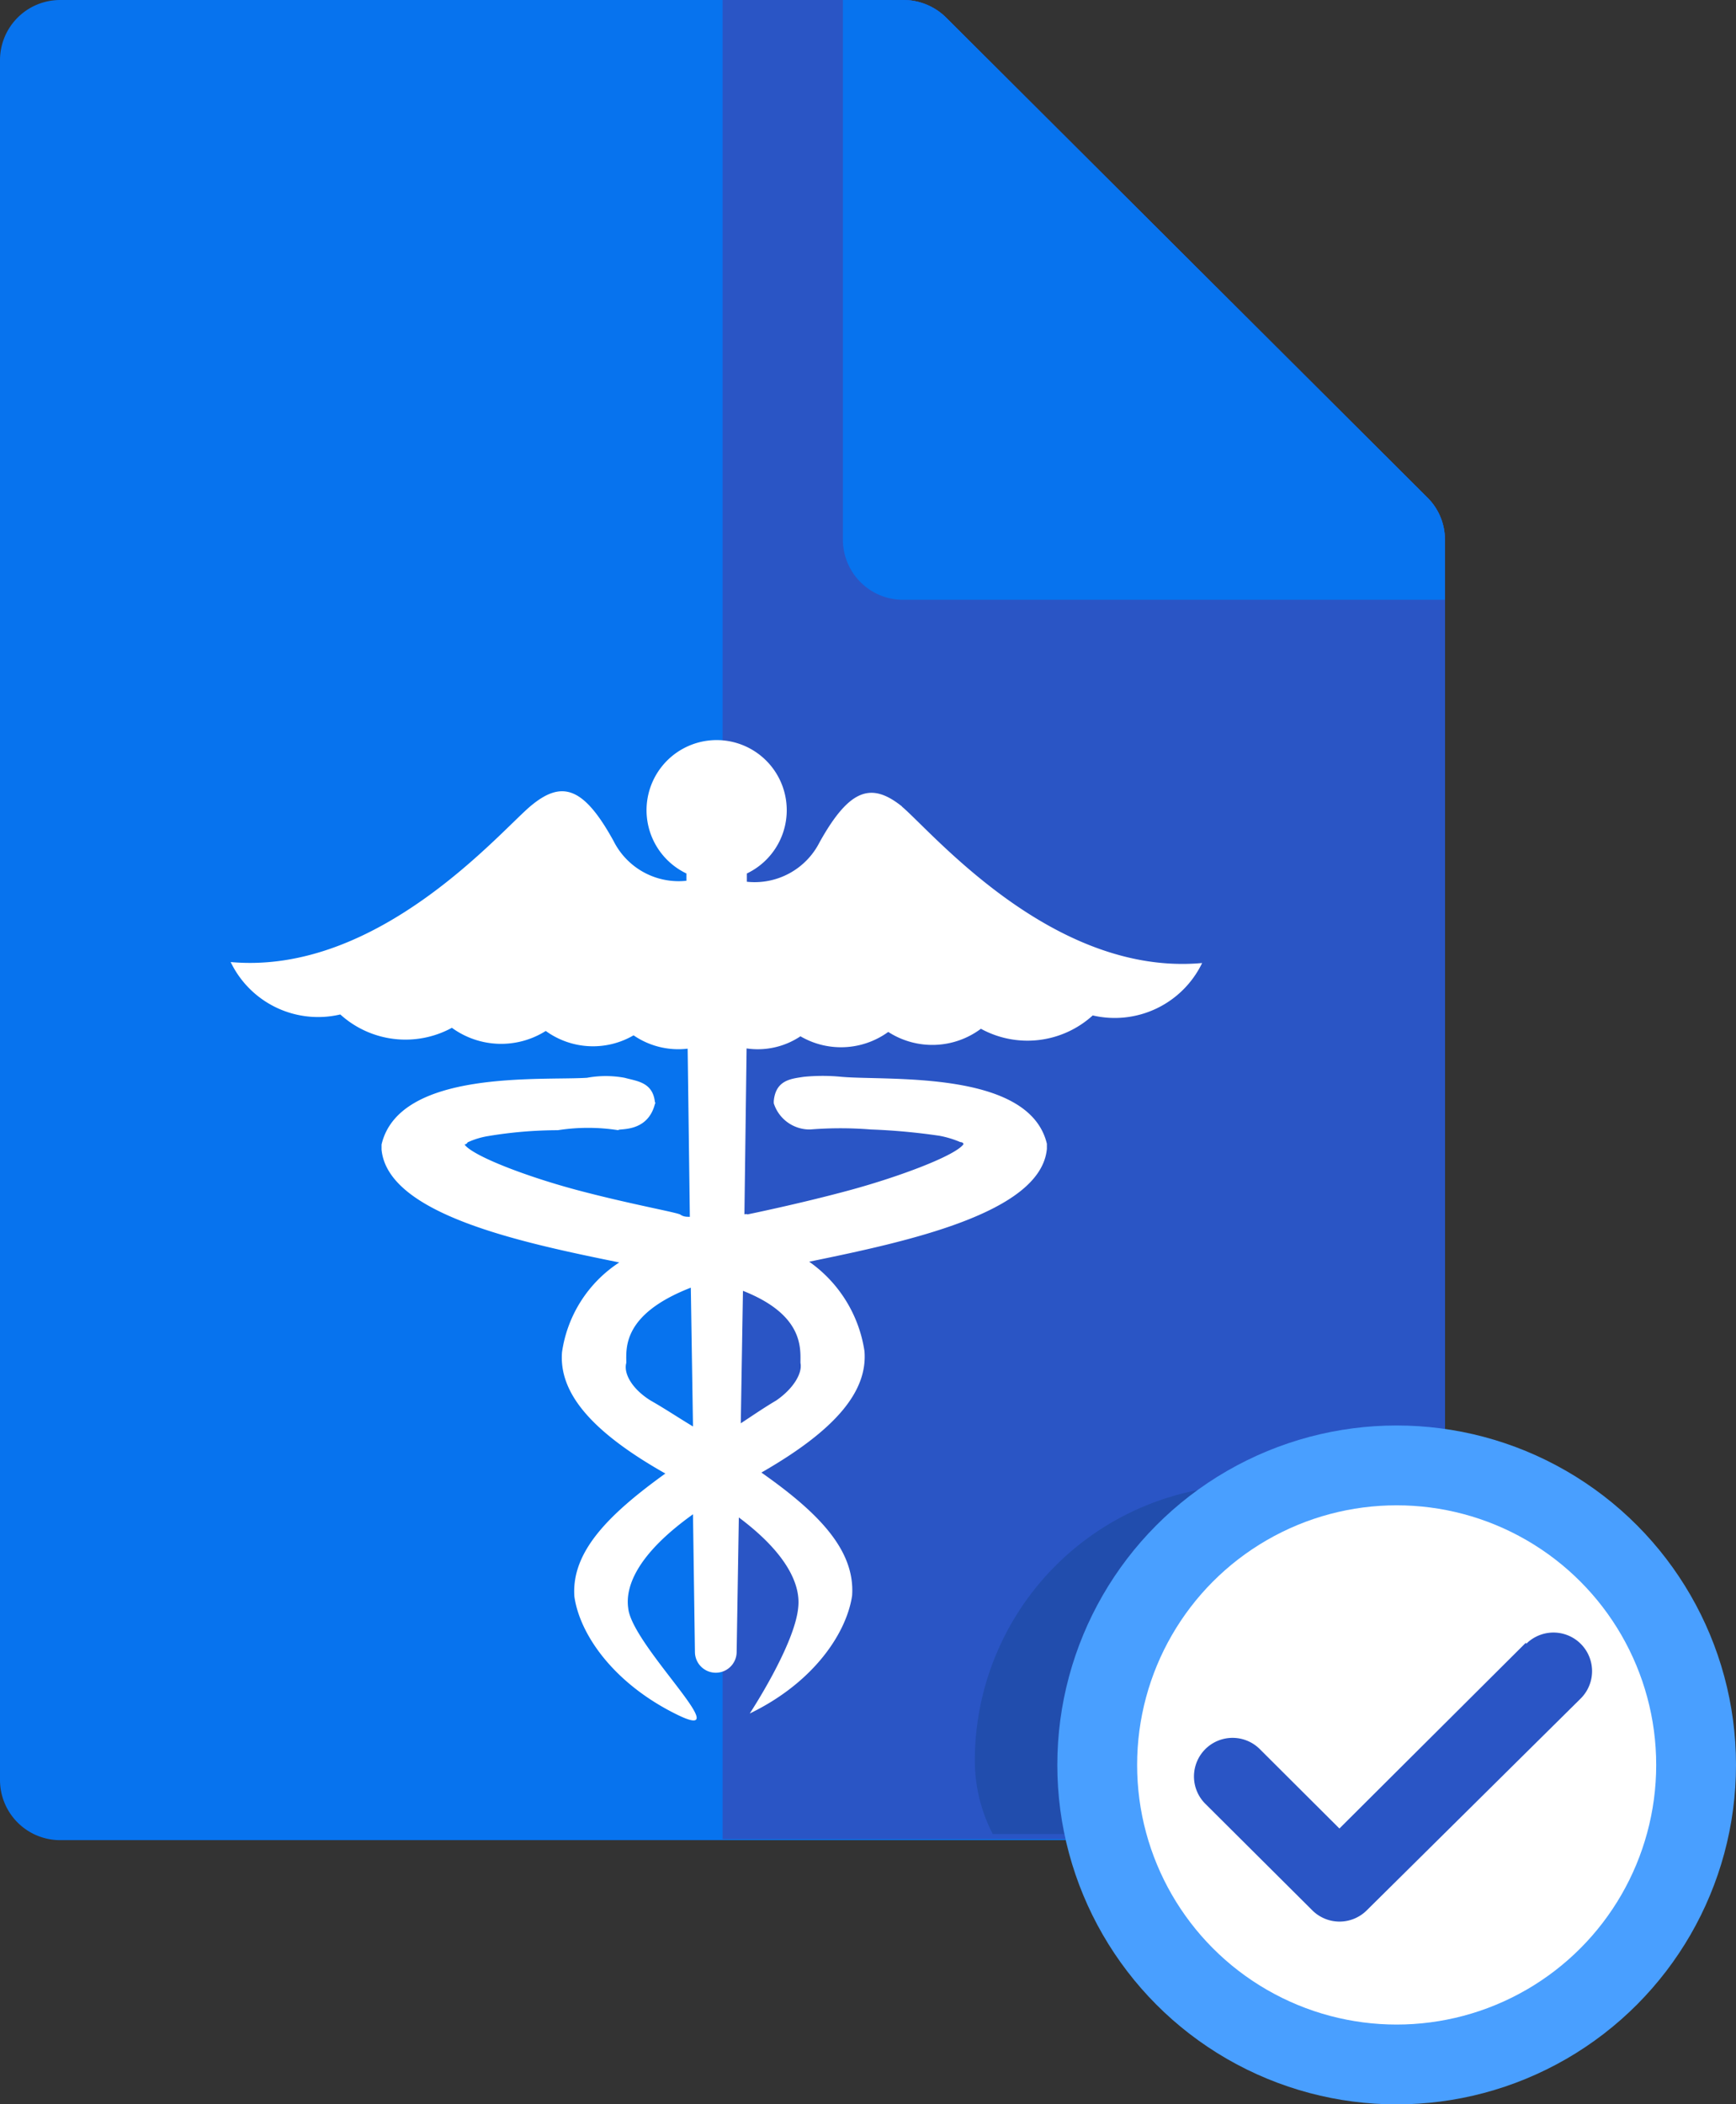
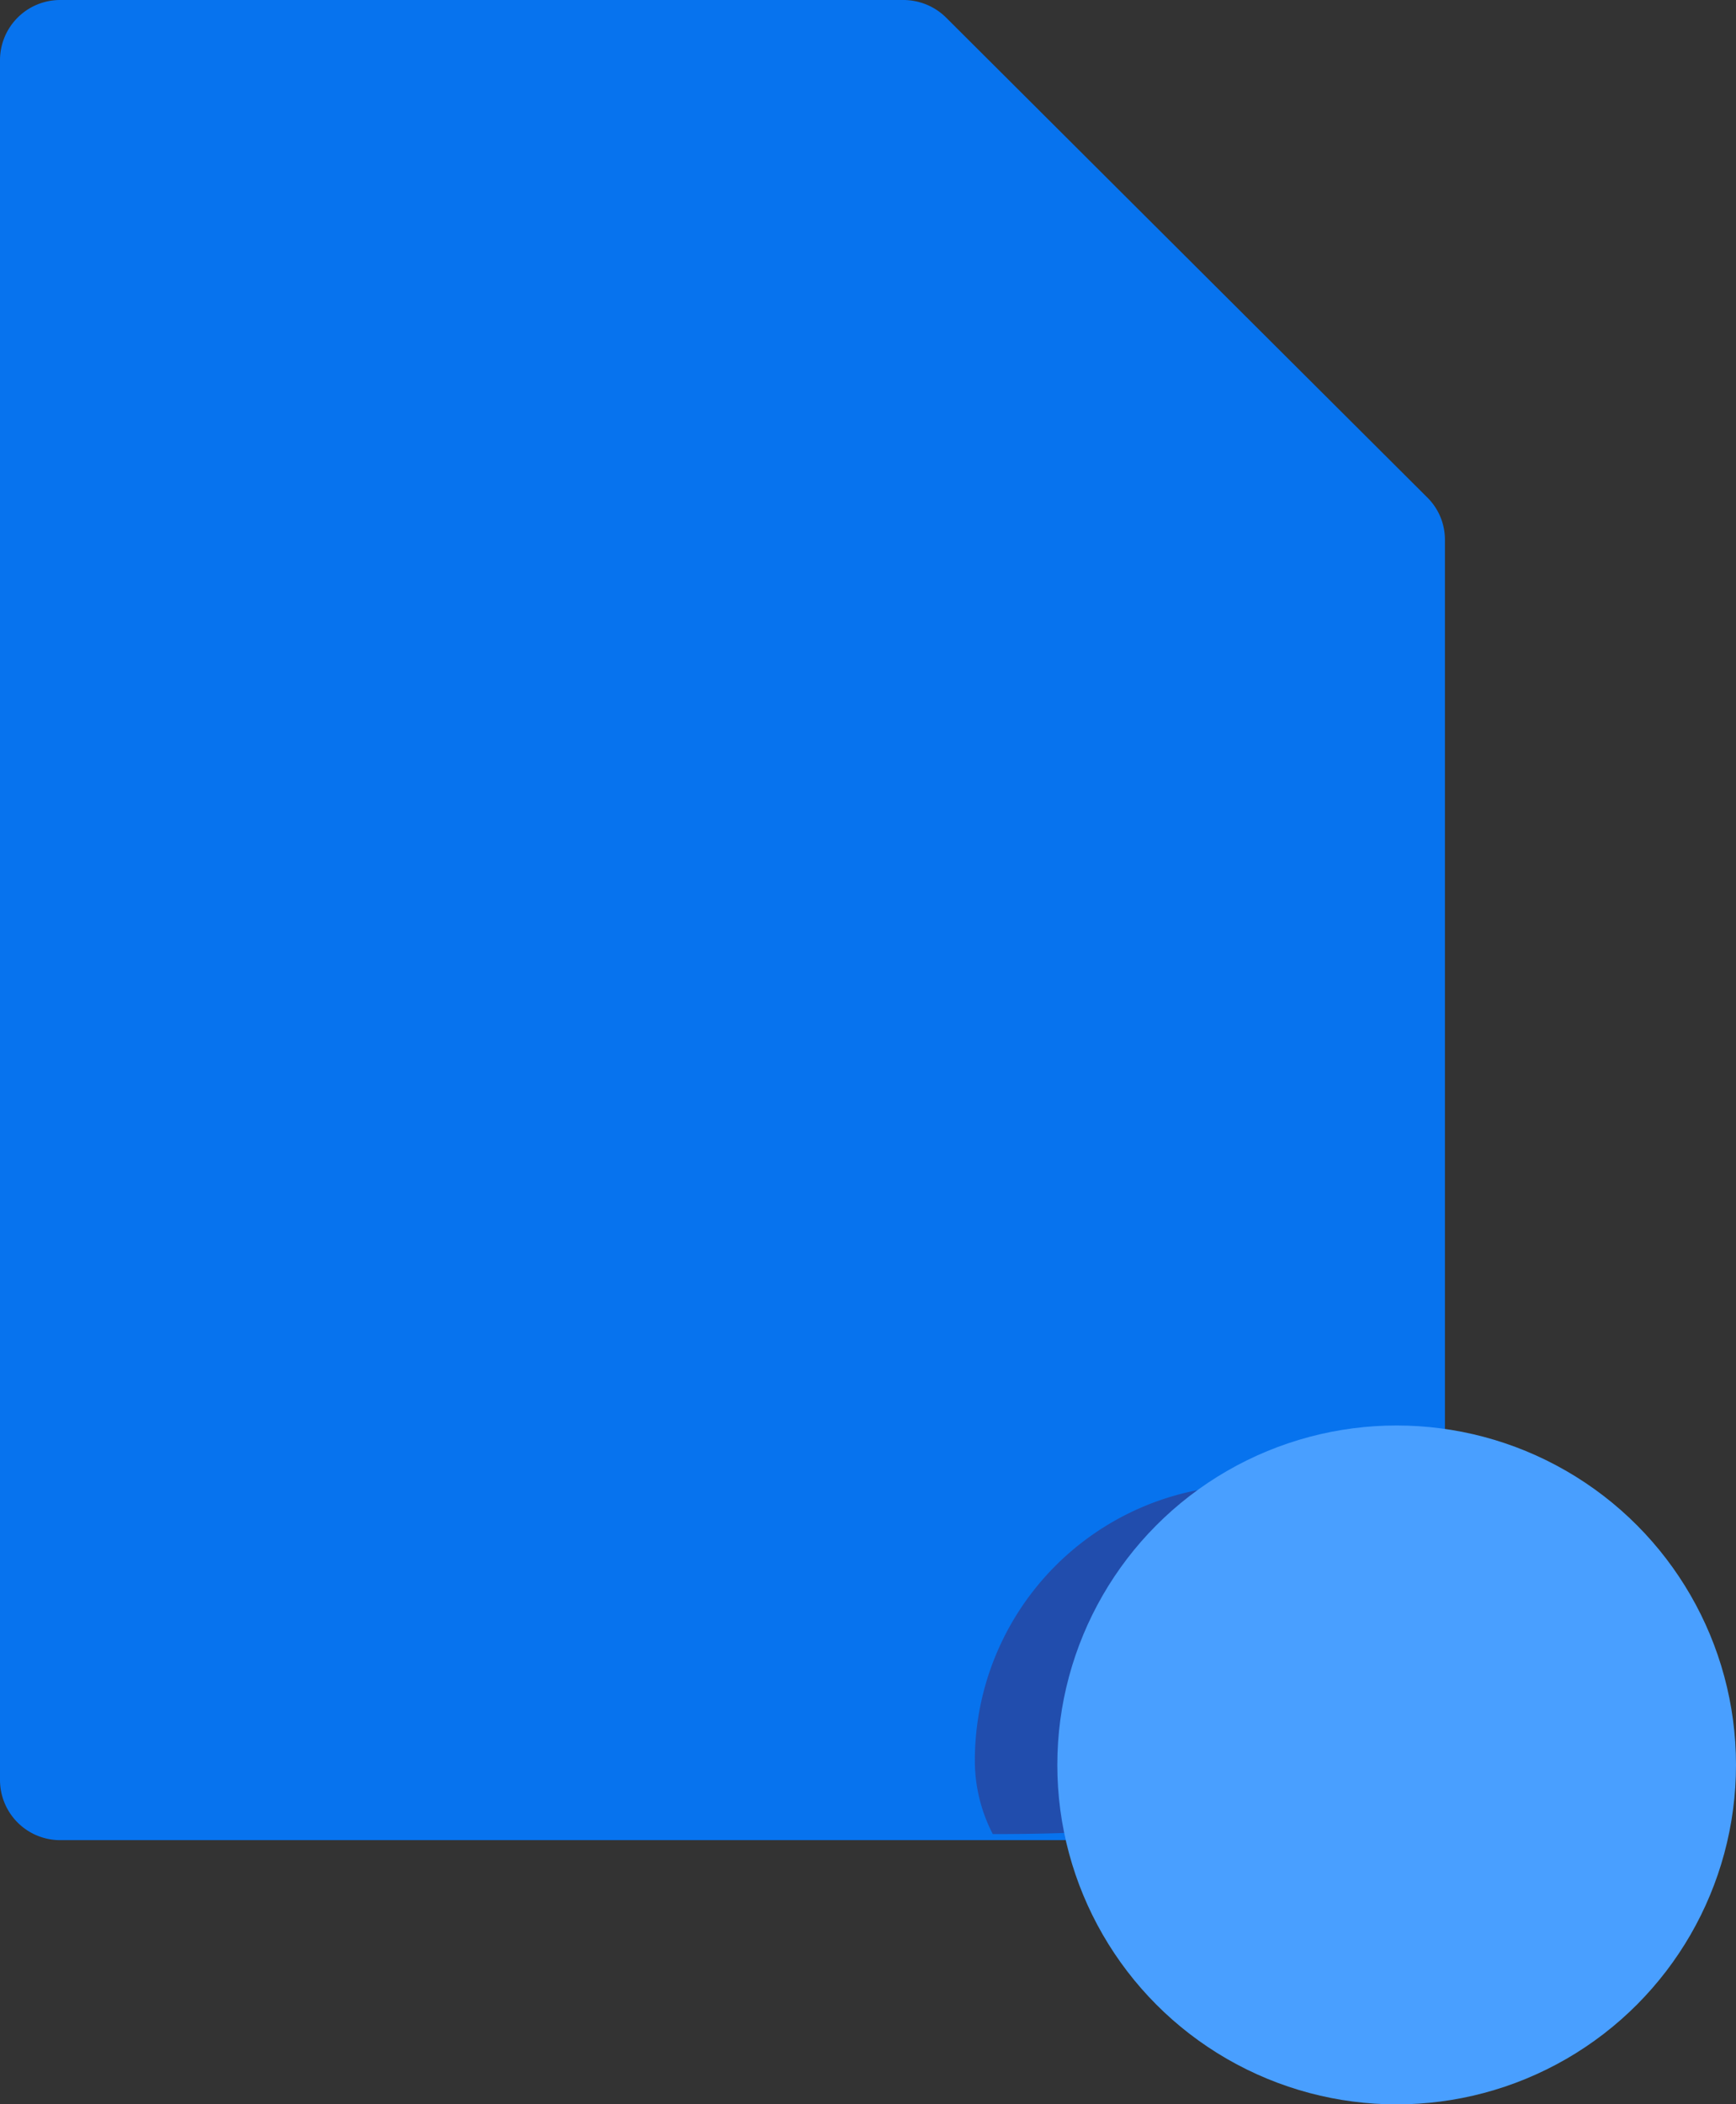
<svg xmlns="http://www.w3.org/2000/svg" viewBox="0 0 71.57 86.72" aria-hidden="true">
  <rect x="0" y="0" width="71.57" height="86.72" fill="#333333" stroke="none" />
  <g data-name="Layer 2">
    <g data-name="Layer 1">
      <path d="M58.84,20.5,39,.72A2.51,2.51,0,0,0,37.24,0H2.48A2.48,2.48,0,0,0,0,2.47H0V73.36a2.48,2.48,0,0,0,2.48,2.48H57.07a2.47,2.47,0,0,0,2.5-2.45V22.24a2.44,2.44,0,0,0-.73-1.74" fill="#0773ee" />
-       <path d="M39,.72A2.51,2.51,0,0,0,37.24,0H29.79V75.8h27.3a2.46,2.46,0,0,0,2.48-2.44V22.24a2.44,2.44,0,0,0-.73-1.74Z" fill="#2a55c5" />
-       <path d="M58.84,20.5,39,.72A2.51,2.51,0,0,0,37.24,0H34.75V22.24a2.48,2.48,0,0,0,2.48,2.48H59.57V22.24a2.44,2.44,0,0,0-.73-1.74" fill="#0773ee" />
-       <path d="M37.19,33.24c-1.25-1-2.15-.77-3.4,1.47a3,3,0,0,1-3,1.63V36a2.89,2.89,0,1,0-2.49,0v.3a3,3,0,0,1-3-1.63c-1.25-2.28-2.15-2.5-3.4-1.47s-6.28,7-12.39,6.45a4,4,0,0,0,4.52,2.16,4,4,0,0,0,4.6.55,3.45,3.45,0,0,0,3.87.13,3.32,3.32,0,0,0,3.62.18,3.26,3.26,0,0,0,2.23.55l.09,6.93c-.13,0-.26,0-.39-.09s-2.06-.43-4.21-1-4.35-1.42-4.69-1.89c0,0,.08,0,.13-.09a3.28,3.28,0,0,1,.86-.26A17.64,17.64,0,0,1,23,46.58a8.09,8.09,0,0,1,2.49,0c0-.09,1.2.13,1.51-1.08a.06.06,0,0,0,0-.08c-.09-.82-.74-.86-1.25-1a4.26,4.26,0,0,0-1.55,0c-1.89.12-7.74-.35-8.47,2.75v.21c.26,2.67,5.76,3.83,9.8,4.65a5.32,5.32,0,0,0-2.36,3.7c-.13,1.67,1.2,3.27,4.26,5-2.33,1.68-3.88,3.22-3.75,5.07.22,1.55,1.6,3.57,4.22,4.86s-1.85-2.83-2-4.38c-.13-.91.39-2.24,2.67-3.87l.08,5.67a.86.86,0,0,0,1.72,0l.09-5.54c2.06,1.54,2.54,2.83,2.45,3.69-.13,1.55-2,4.39-2,4.39,2.67-1.29,4-3.35,4.22-4.86.13-1.89-1.42-3.44-3.74-5.07,3.09-1.77,4.38-3.36,4.25-5A5.5,5.5,0,0,0,33.36,52c4-.82,9.55-2,9.8-4.65v-.21c-.73-3.06-6.58-2.59-8.47-2.76a7.9,7.9,0,0,0-1.55,0c-.51.08-1.16.12-1.24,1v.09a1.55,1.55,0,0,0,1.5,1.08,15.78,15.78,0,0,1,2.5,0,25.93,25.93,0,0,1,2.83.26,4.11,4.11,0,0,1,.86.26s.13,0,.13.09c-.34.47-2.62,1.33-4.68,1.89s-4.22,1-4.22,1a.17.17,0,0,0-.13,0l.09-6.84A3.17,3.17,0,0,0,33,42.71a3.32,3.32,0,0,0,3.62-.18,3.35,3.35,0,0,0,3.82-.13,4,4,0,0,0,4.61-.55,4,4,0,0,0,4.51-2.16c-6.15.56-11.14-5.41-12.38-6.45ZM26.82,57.72c-.77-.48-1.12-1.12-1-1.55,0-.6-.17-2,2.66-3.1l.09,5.72C28,58.45,27.42,58.06,26.82,57.72ZM33,56.17c.09.43-.3,1.07-1,1.55-.51.3-1,.64-1.46.94l.09-5.46C33.14,54.19,33,55.57,33,56.17Z" fill="#fff" />
-       <path d="M56.25,69.53V62.22A11.36,11.36,0,0,0,40.19,72.59a6.57,6.57,0,0,0,.74,3h8.25C53.09,75.6,56.25,73.44,56.25,69.53Z" fill="#214dad" />
+       <path d="M56.25,69.53V62.22A11.36,11.36,0,0,0,40.19,72.59a6.57,6.57,0,0,0,.74,3C53.09,75.6,56.25,73.44,56.25,69.53Z" fill="#214dad" />
      <circle cx="57.58" cy="72.74" r="13.99" fill="#499fff" />
-       <circle cx="57.58" cy="72.74" r="10.7" fill="#fff" />
-       <path d="M62.91,67.7l-7.69,7.66-3.28-3.27a1.59,1.59,0,0,0-2.25,2.25l4.41,4.39a1.59,1.59,0,0,0,2.25,0L65.17,70a1.59,1.59,0,0,0-2.25-2.25" fill="#2a55c5" />
    </g>
  </g>
</svg>